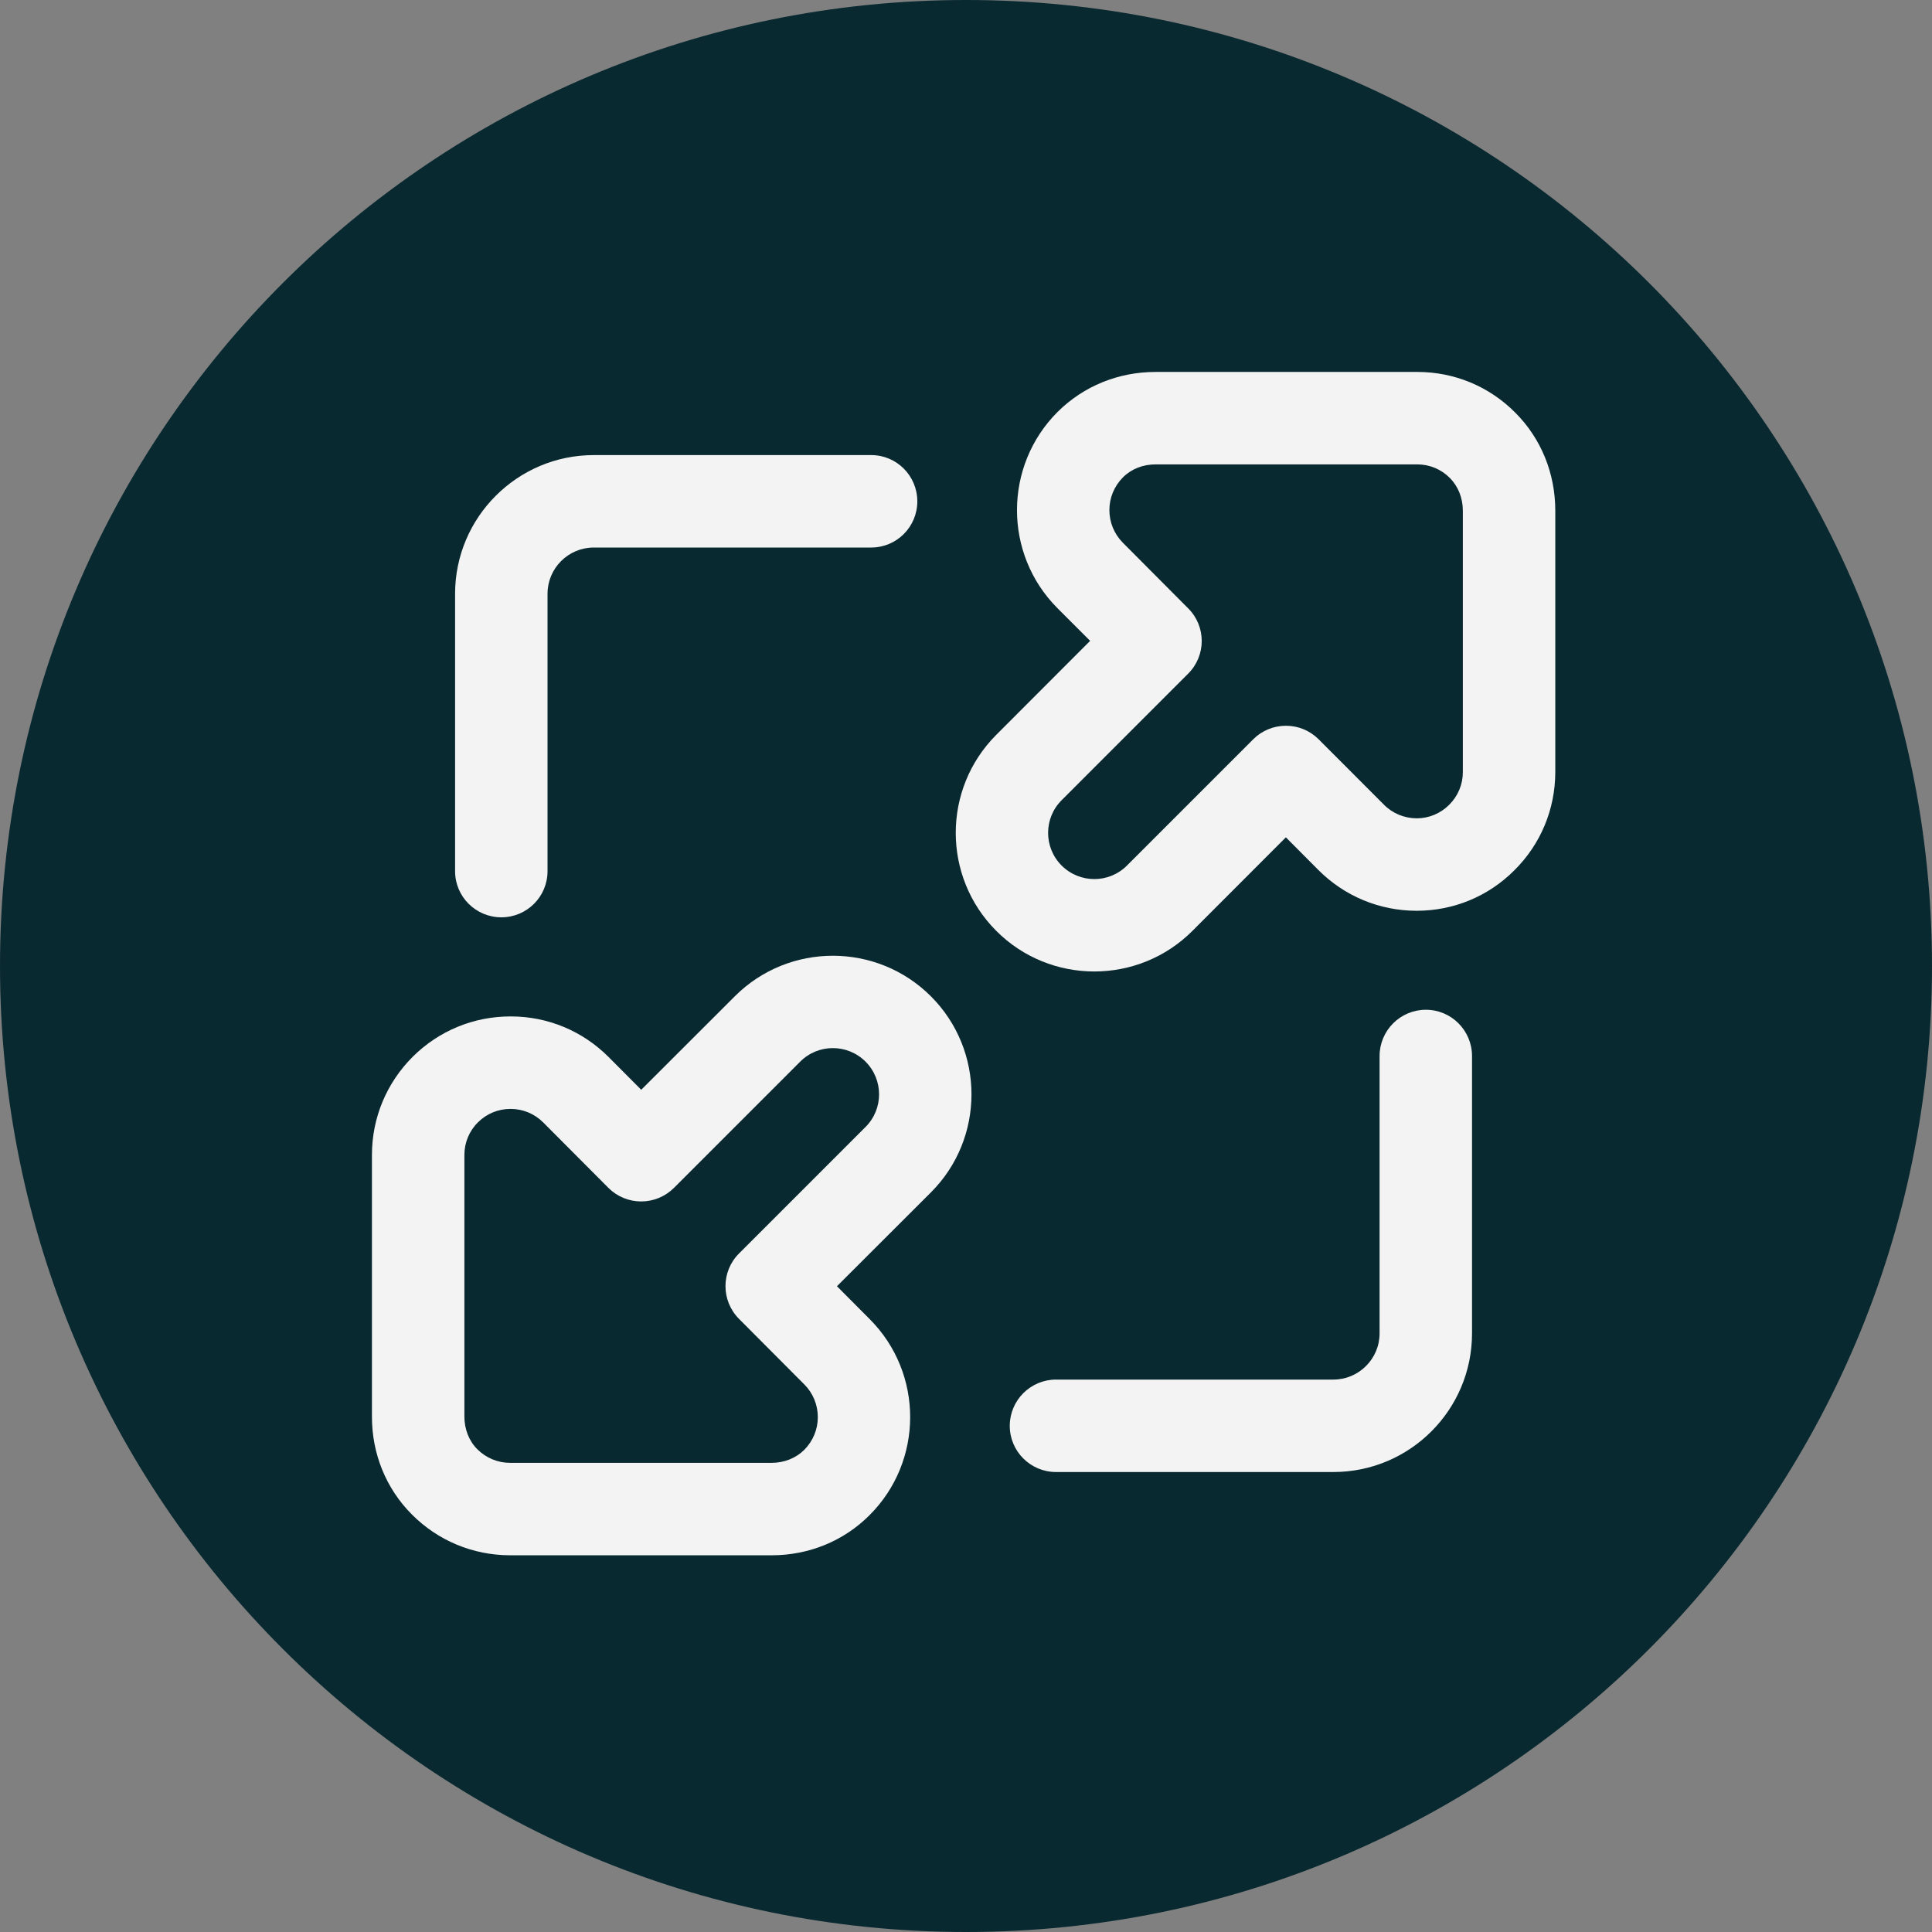
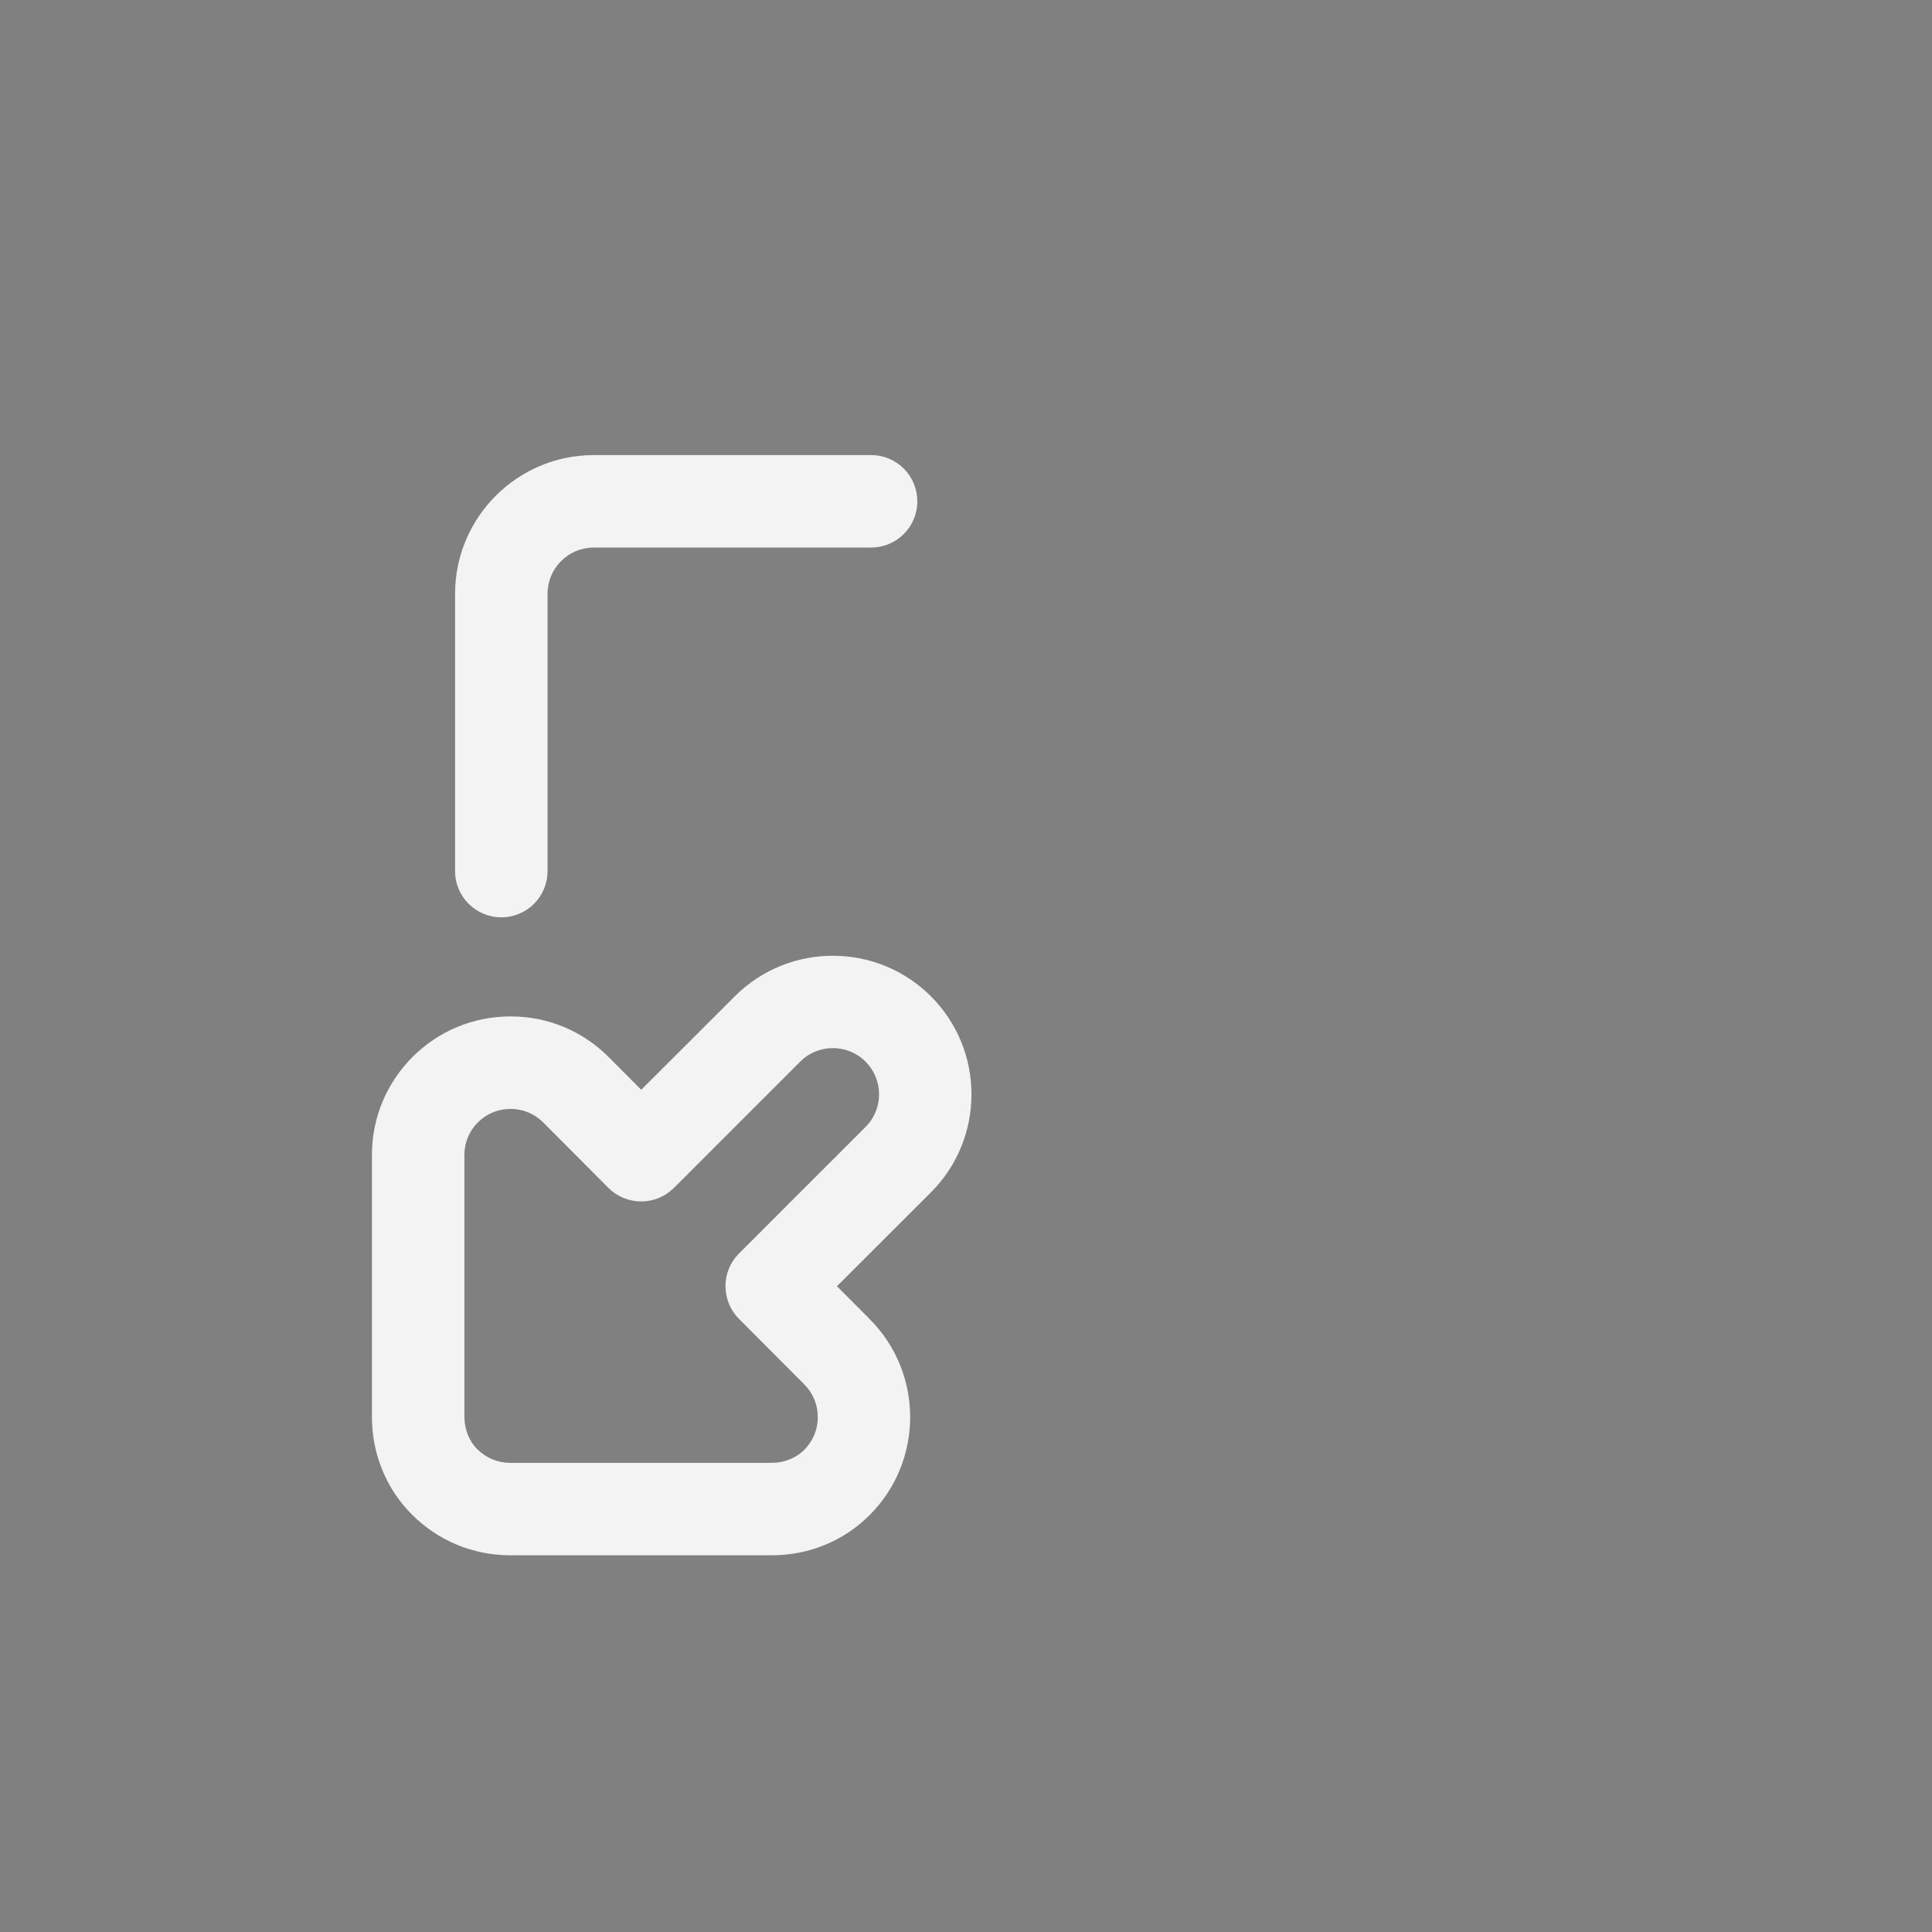
<svg xmlns="http://www.w3.org/2000/svg" version="1.2" preserveAspectRatio="xMidYMid meet" height="80" viewBox="0 0 60 60" zoomAndPan="magnify" width="80">
  <rect x="0" y="0" width="60" height="60" fill="#808080" stroke="none" />
  <defs>
    <clipPath id="58c89ff243">
-       <path d="M 30 0 C 13.43 0 0 13.43 0 30 C 0 46.57 13.43 60 30 60 C 46.57 60 60 46.57 60 30 C 60 13.43 46.57 0 30 0 Z M 30 0" />
-     </clipPath>
+       </clipPath>
    <clipPath id="327495cab3">
-       <path d="M 29 11.551 L 48.301 11.551 L 48.301 31 L 29 31 Z M 29 11.551" />
-     </clipPath>
+       </clipPath>
    <clipPath id="ca8f163dc4">
      <path d="M 11.551 29 L 31 29 L 31 48.301 L 11.551 48.301 Z M 11.551 29" />
    </clipPath>
  </defs>
  <g id="42445e511b">
    <g clip-path="url(#58c89ff243)" clip-rule="nonzero">
-       <rect style="fill:#092930;fill-opacity:1;stroke:none;" height="60" y="0" width="60" x="0" />
-     </g>
+       </g>
    <g clip-path="url(#327495cab3)" clip-rule="nonzero">
-       <path d="M 30.941 28.91 C 29.262 27.23 29.262 24.5 30.941 22.82 L 33.855 19.902 L 32.836 18.883 C 31.16 17.199 31.168 14.465 32.848 12.789 C 33.652 11.992 34.73 11.551 35.887 11.551 L 44.016 11.551 C 45.168 11.551 46.25 12 47.059 12.816 C 47.863 13.621 48.301 14.703 48.301 15.863 L 48.301 23.984 C 48.297 25.137 47.848 26.215 47.031 27.027 C 46.219 27.84 45.141 28.285 43.992 28.285 C 43.992 28.285 43.988 28.285 43.984 28.285 C 42.836 28.281 41.754 27.832 40.941 27.016 L 39.934 26.004 L 37.031 28.91 C 35.352 30.59 32.617 30.59 30.941 28.91 Z M 35.891 14.422 C 35.496 14.422 35.137 14.562 34.875 14.824 C 34.605 15.094 34.453 15.457 34.453 15.84 C 34.453 16.223 34.602 16.582 34.871 16.855 L 36.902 18.895 C 37.461 19.453 37.461 20.363 36.898 20.922 L 32.969 24.852 C 32.41 25.41 32.41 26.32 32.969 26.879 C 33.531 27.441 34.441 27.441 35 26.879 L 38.922 22.957 C 39.191 22.688 39.555 22.539 39.938 22.539 C 40.32 22.539 40.684 22.691 40.953 22.961 L 42.977 24.988 C 43.246 25.262 43.609 25.41 43.992 25.414 C 44.375 25.414 44.734 25.266 45.008 24.992 C 45.277 24.723 45.43 24.363 45.43 23.98 L 45.43 15.863 C 45.43 15.465 45.285 15.105 45.027 14.844 C 44.754 14.57 44.395 14.422 44.012 14.422 C 44.012 14.422 35.891 14.422 35.891 14.422 Z M 35.891 14.422" style="stroke:none;fill-rule:nonzero;fill:#f3f3f3;fill-opacity:1;" />
-     </g>
+       </g>
    <g clip-path="url(#ca8f163dc4)" clip-rule="nonzero">
      <path d="M 23.961 48.301 C 23.961 48.301 15.836 48.301 15.836 48.301 C 14.684 48.297 13.602 47.848 12.789 47.031 C 11.988 46.227 11.547 45.145 11.551 43.984 L 11.551 35.867 C 11.551 34.715 12.004 33.633 12.816 32.82 C 13.629 32.012 14.707 31.566 15.855 31.566 L 15.863 31.566 C 17.016 31.566 18.098 32.02 18.906 32.832 L 19.914 33.844 L 22.82 30.941 C 24.5 29.262 27.23 29.262 28.91 30.941 C 30.59 32.621 30.59 35.352 28.91 37.031 L 25.992 39.945 L 27.012 40.969 C 28.688 42.652 28.684 45.383 27 47.059 C 26.199 47.859 25.121 48.301 23.961 48.301 Z M 15.855 34.438 C 15.473 34.438 15.113 34.586 14.844 34.855 C 14.57 35.125 14.422 35.488 14.422 35.871 L 14.422 43.988 C 14.422 44.383 14.562 44.746 14.824 45.008 C 15.094 45.277 15.457 45.43 15.84 45.43 L 23.961 45.43 C 24.355 45.43 24.715 45.285 24.977 45.027 C 25.246 44.754 25.398 44.395 25.398 44.012 C 25.398 43.629 25.25 43.266 24.98 42.996 L 22.949 40.957 C 22.391 40.395 22.391 39.488 22.949 38.93 L 26.879 35 C 27.441 34.441 27.441 33.531 26.879 32.969 C 26.32 32.41 25.41 32.41 24.852 32.969 L 20.93 36.891 C 20.66 37.16 20.293 37.312 19.914 37.312 C 19.914 37.312 19.914 37.312 19.91 37.312 C 19.531 37.312 19.164 37.16 18.895 36.891 L 16.871 34.859 C 16.602 34.59 16.242 34.438 15.859 34.438 C 15.859 34.438 15.855 34.438 15.855 34.438 Z M 15.855 34.438" style="stroke:none;fill-rule:nonzero;fill:#f3f3f3;fill-opacity:1;" />
    </g>
-     <path d="M 15.57 28.488 C 14.777 28.488 14.133 27.848 14.133 27.055 L 14.133 18.441 C 14.133 16.066 16.066 14.133 18.441 14.133 L 27.055 14.133 C 27.848 14.133 28.488 14.777 28.488 15.57 C 28.488 16.363 27.848 17.004 27.055 17.004 L 18.441 17.004 C 17.648 17.004 17.004 17.648 17.004 18.441 L 17.004 27.055 C 17.004 27.848 16.363 28.488 15.57 28.488 Z M 15.57 28.488" style="stroke:none;fill-rule:nonzero;fill:#f3f3f3;fill-opacity:1;" />
-     <path d="M 41.41 45.715 L 32.797 45.715 C 32.004 45.715 31.359 45.074 31.359 44.281 C 31.359 43.488 32.004 42.844 32.797 42.844 L 41.41 42.844 C 42.199 42.844 42.844 42.199 42.844 41.41 L 42.844 32.797 C 42.844 32.004 43.488 31.359 44.281 31.359 C 45.074 31.359 45.715 32.004 45.715 32.797 L 45.715 41.41 C 45.715 43.785 43.785 45.715 41.41 45.715 Z M 41.41 45.715" style="stroke:none;fill-rule:nonzero;fill:#f3f3f3;fill-opacity:1;" />
+     <path d="M 15.57 28.488 C 14.777 28.488 14.133 27.848 14.133 27.055 L 14.133 18.441 C 14.133 16.066 16.066 14.133 18.441 14.133 L 27.055 14.133 C 27.848 14.133 28.488 14.777 28.488 15.57 C 28.488 16.363 27.848 17.004 27.055 17.004 L 18.441 17.004 C 17.648 17.004 17.004 17.648 17.004 18.441 L 17.004 27.055 C 17.004 27.848 16.363 28.488 15.57 28.488 M 15.57 28.488" style="stroke:none;fill-rule:nonzero;fill:#f3f3f3;fill-opacity:1;" />
  </g>
</svg>